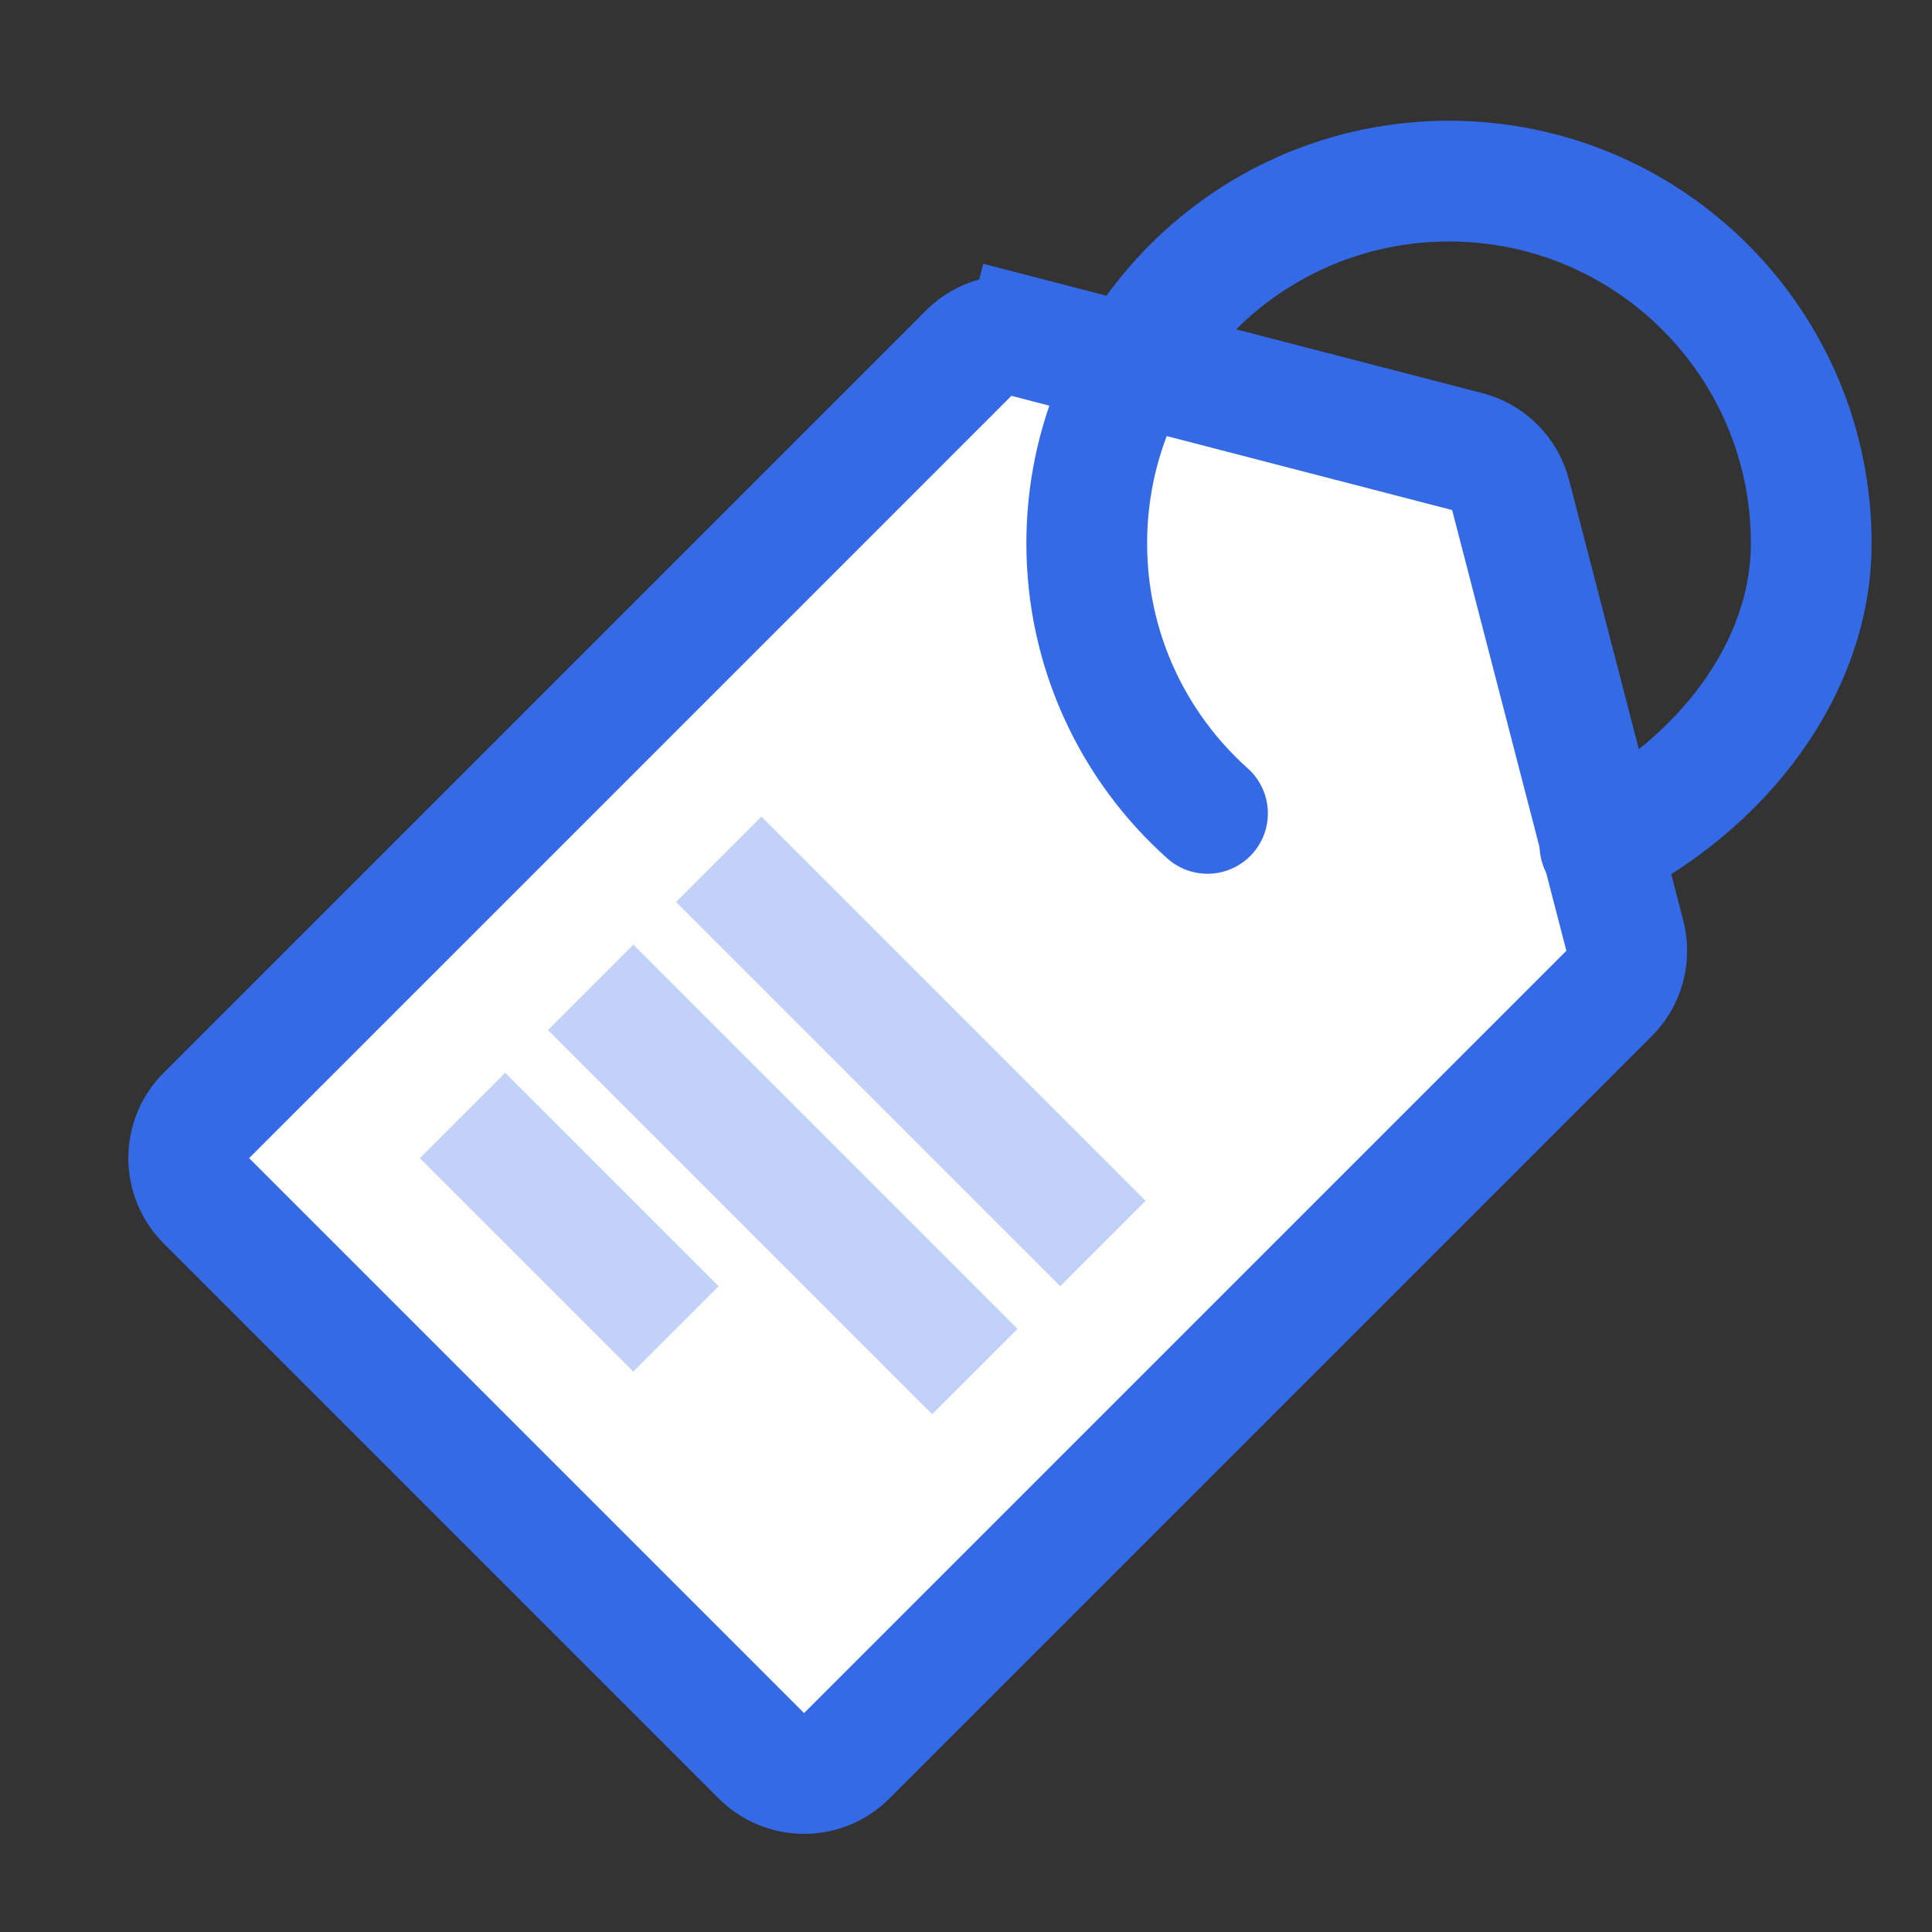
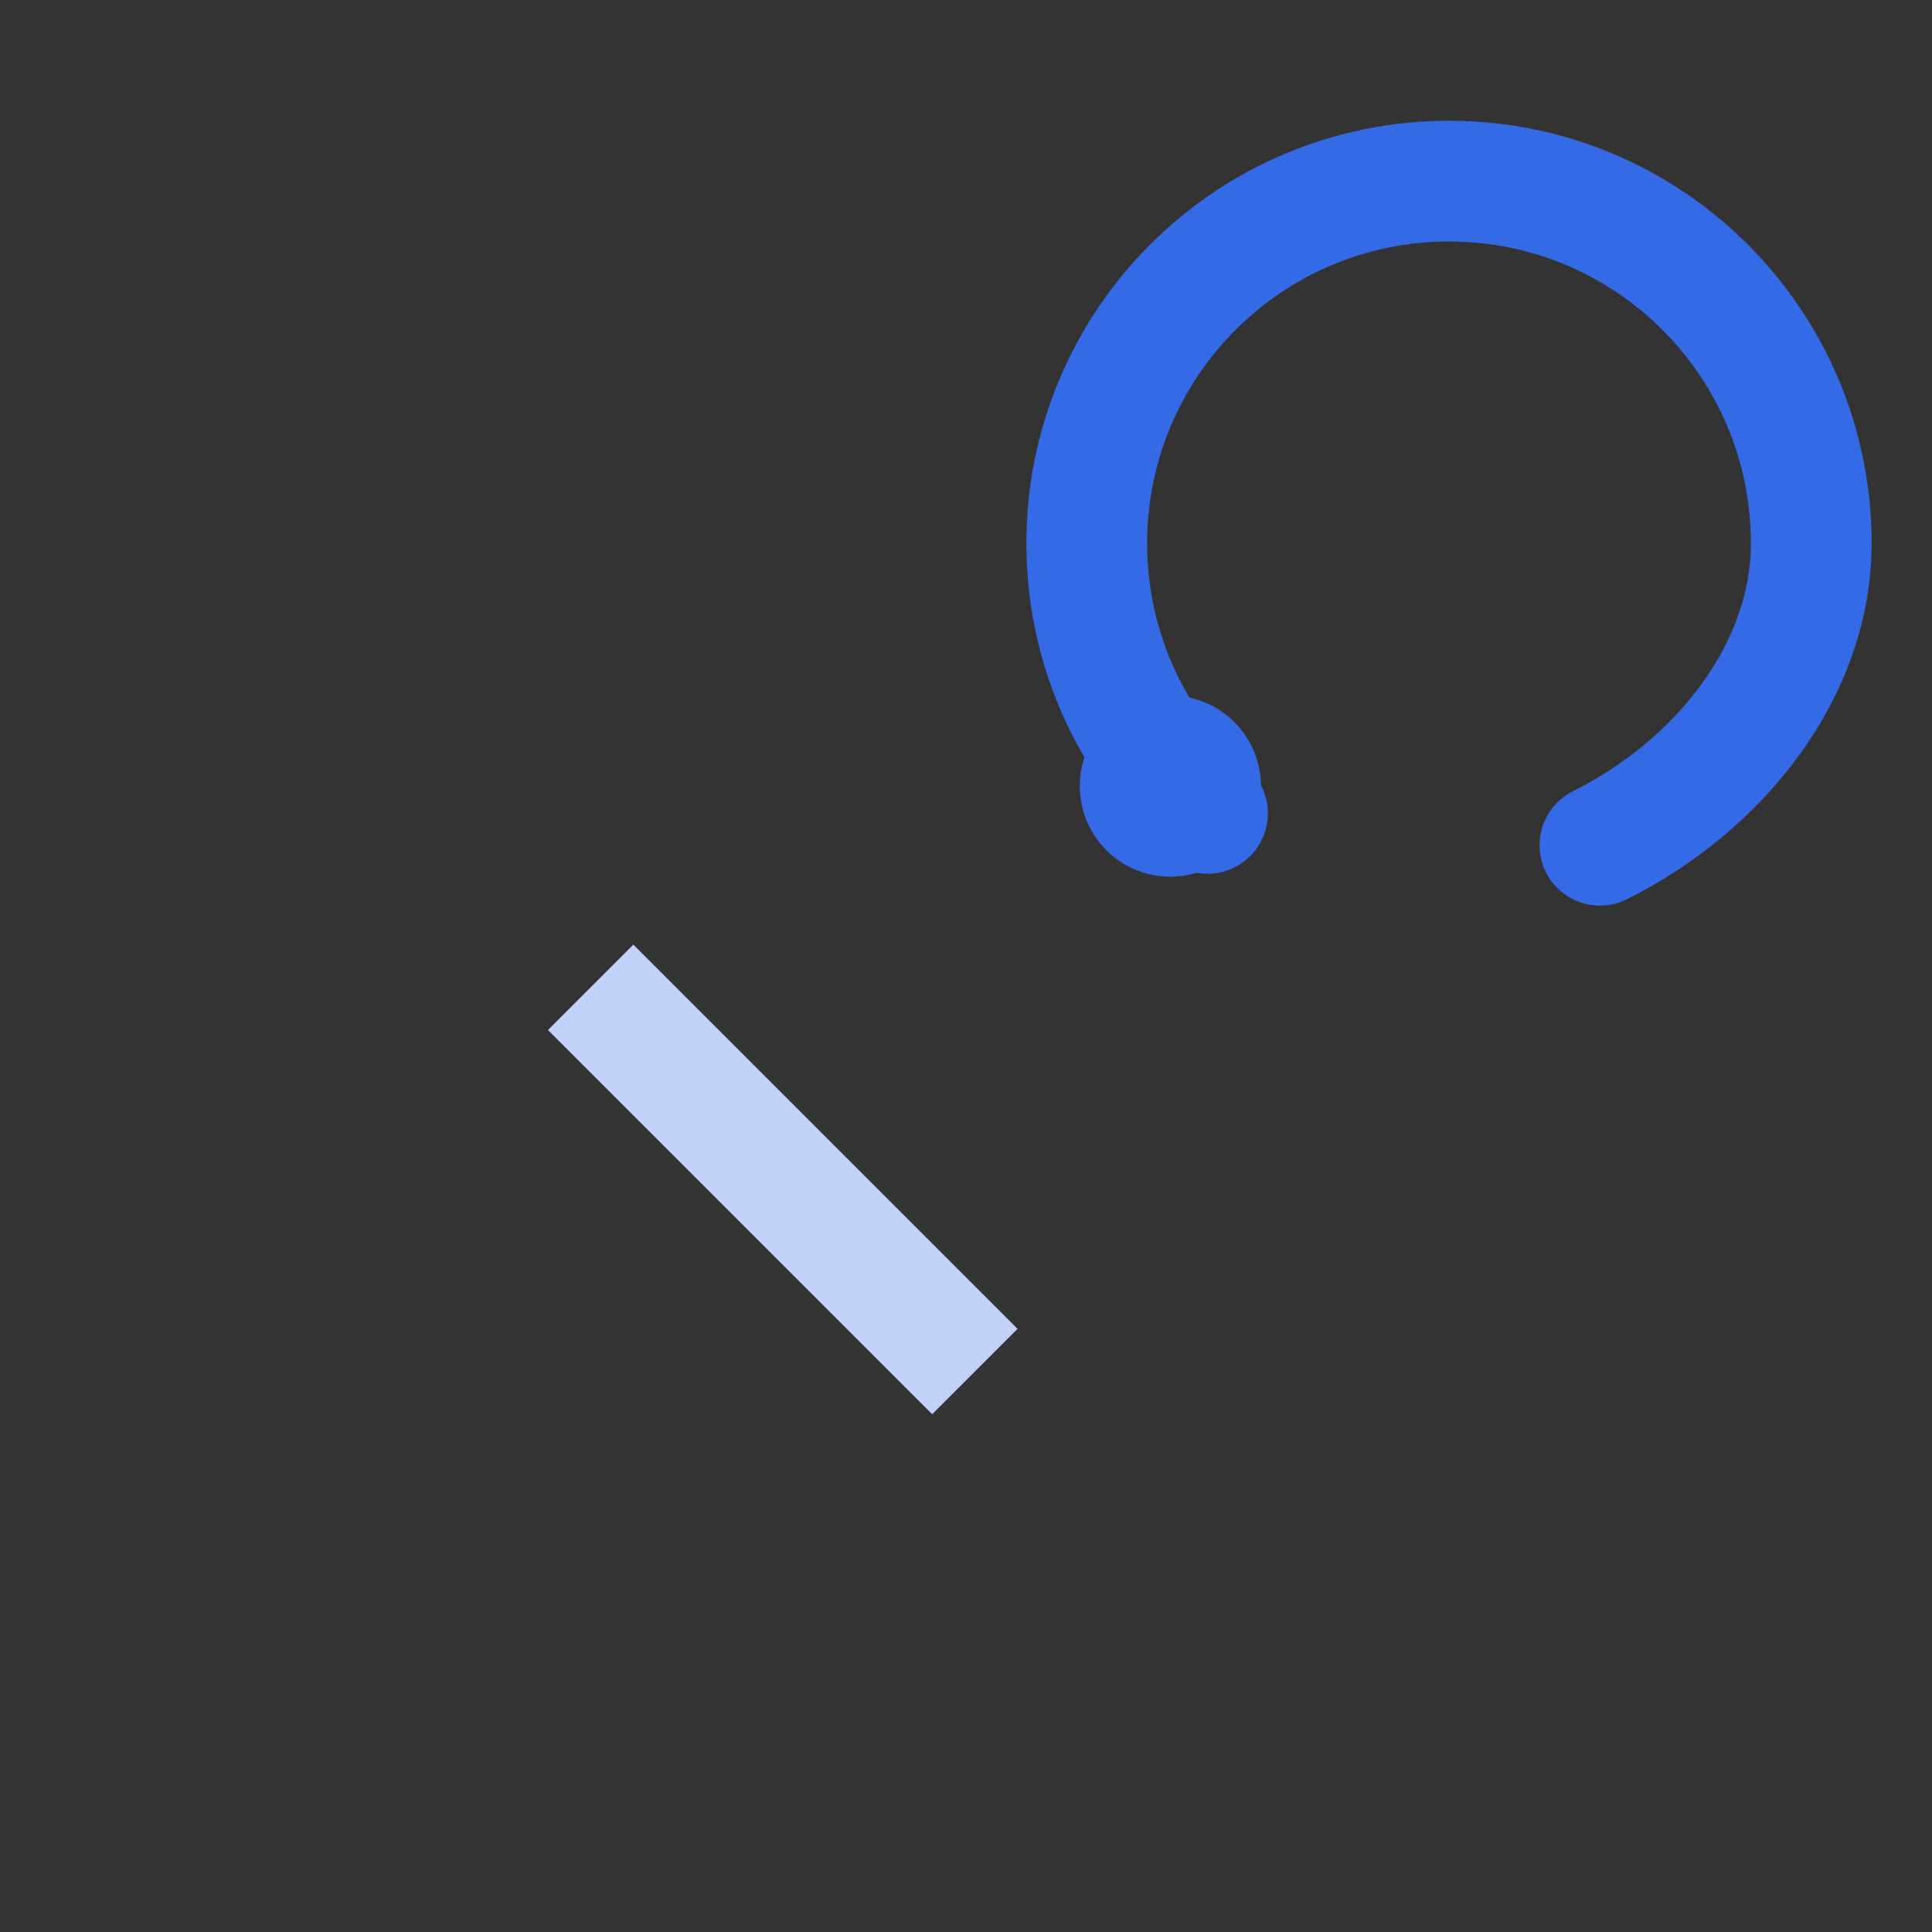
<svg xmlns="http://www.w3.org/2000/svg" width="32" height="32" viewBox="0 0 32 32" fill="none">
  <rect x="0" y="0" width="32" height="32" fill="#333333" stroke="none" />
  <circle cx="19.385" cy="13.021" r="1.5" transform="rotate(45 19.385 13.021)" fill="#356AE6" />
-   <path d="M16.045 5.849C16.295 5.598 16.66 5.499 17.003 5.588L17.254 4.62L17.003 5.588L24.303 7.48C24.654 7.571 24.928 7.846 25.02 8.197L26.912 15.497C27.001 15.84 26.902 16.205 26.651 16.455L14.025 29.081C13.635 29.472 13.002 29.472 12.611 29.081L3.419 19.889C3.028 19.499 3.028 18.865 3.419 18.475L16.045 5.849Z" fill="white" stroke="#356AE6" stroke-width="2" />
-   <rect x="8.368" y="17.768" width="5" height="2" transform="rotate(45 8.368 17.768)" fill="#C1D1F7" />
  <rect x="10.49" y="15.646" width="9" height="2" transform="rotate(45 10.49 15.646)" fill="#C1D1F7" />
-   <rect x="12.611" y="13.525" width="9" height="2" transform="rotate(45 12.611 13.525)" fill="#C1D1F7" />
  <path d="M20 13.472C18.773 12.374 18 10.777 18 9C18 5.686 20.686 3 24 3C27.314 3 30 5.686 30 9C30 11.087 28.5 13 26.5 14" stroke="#356AE6" stroke-width="2" stroke-linecap="round" />
</svg>